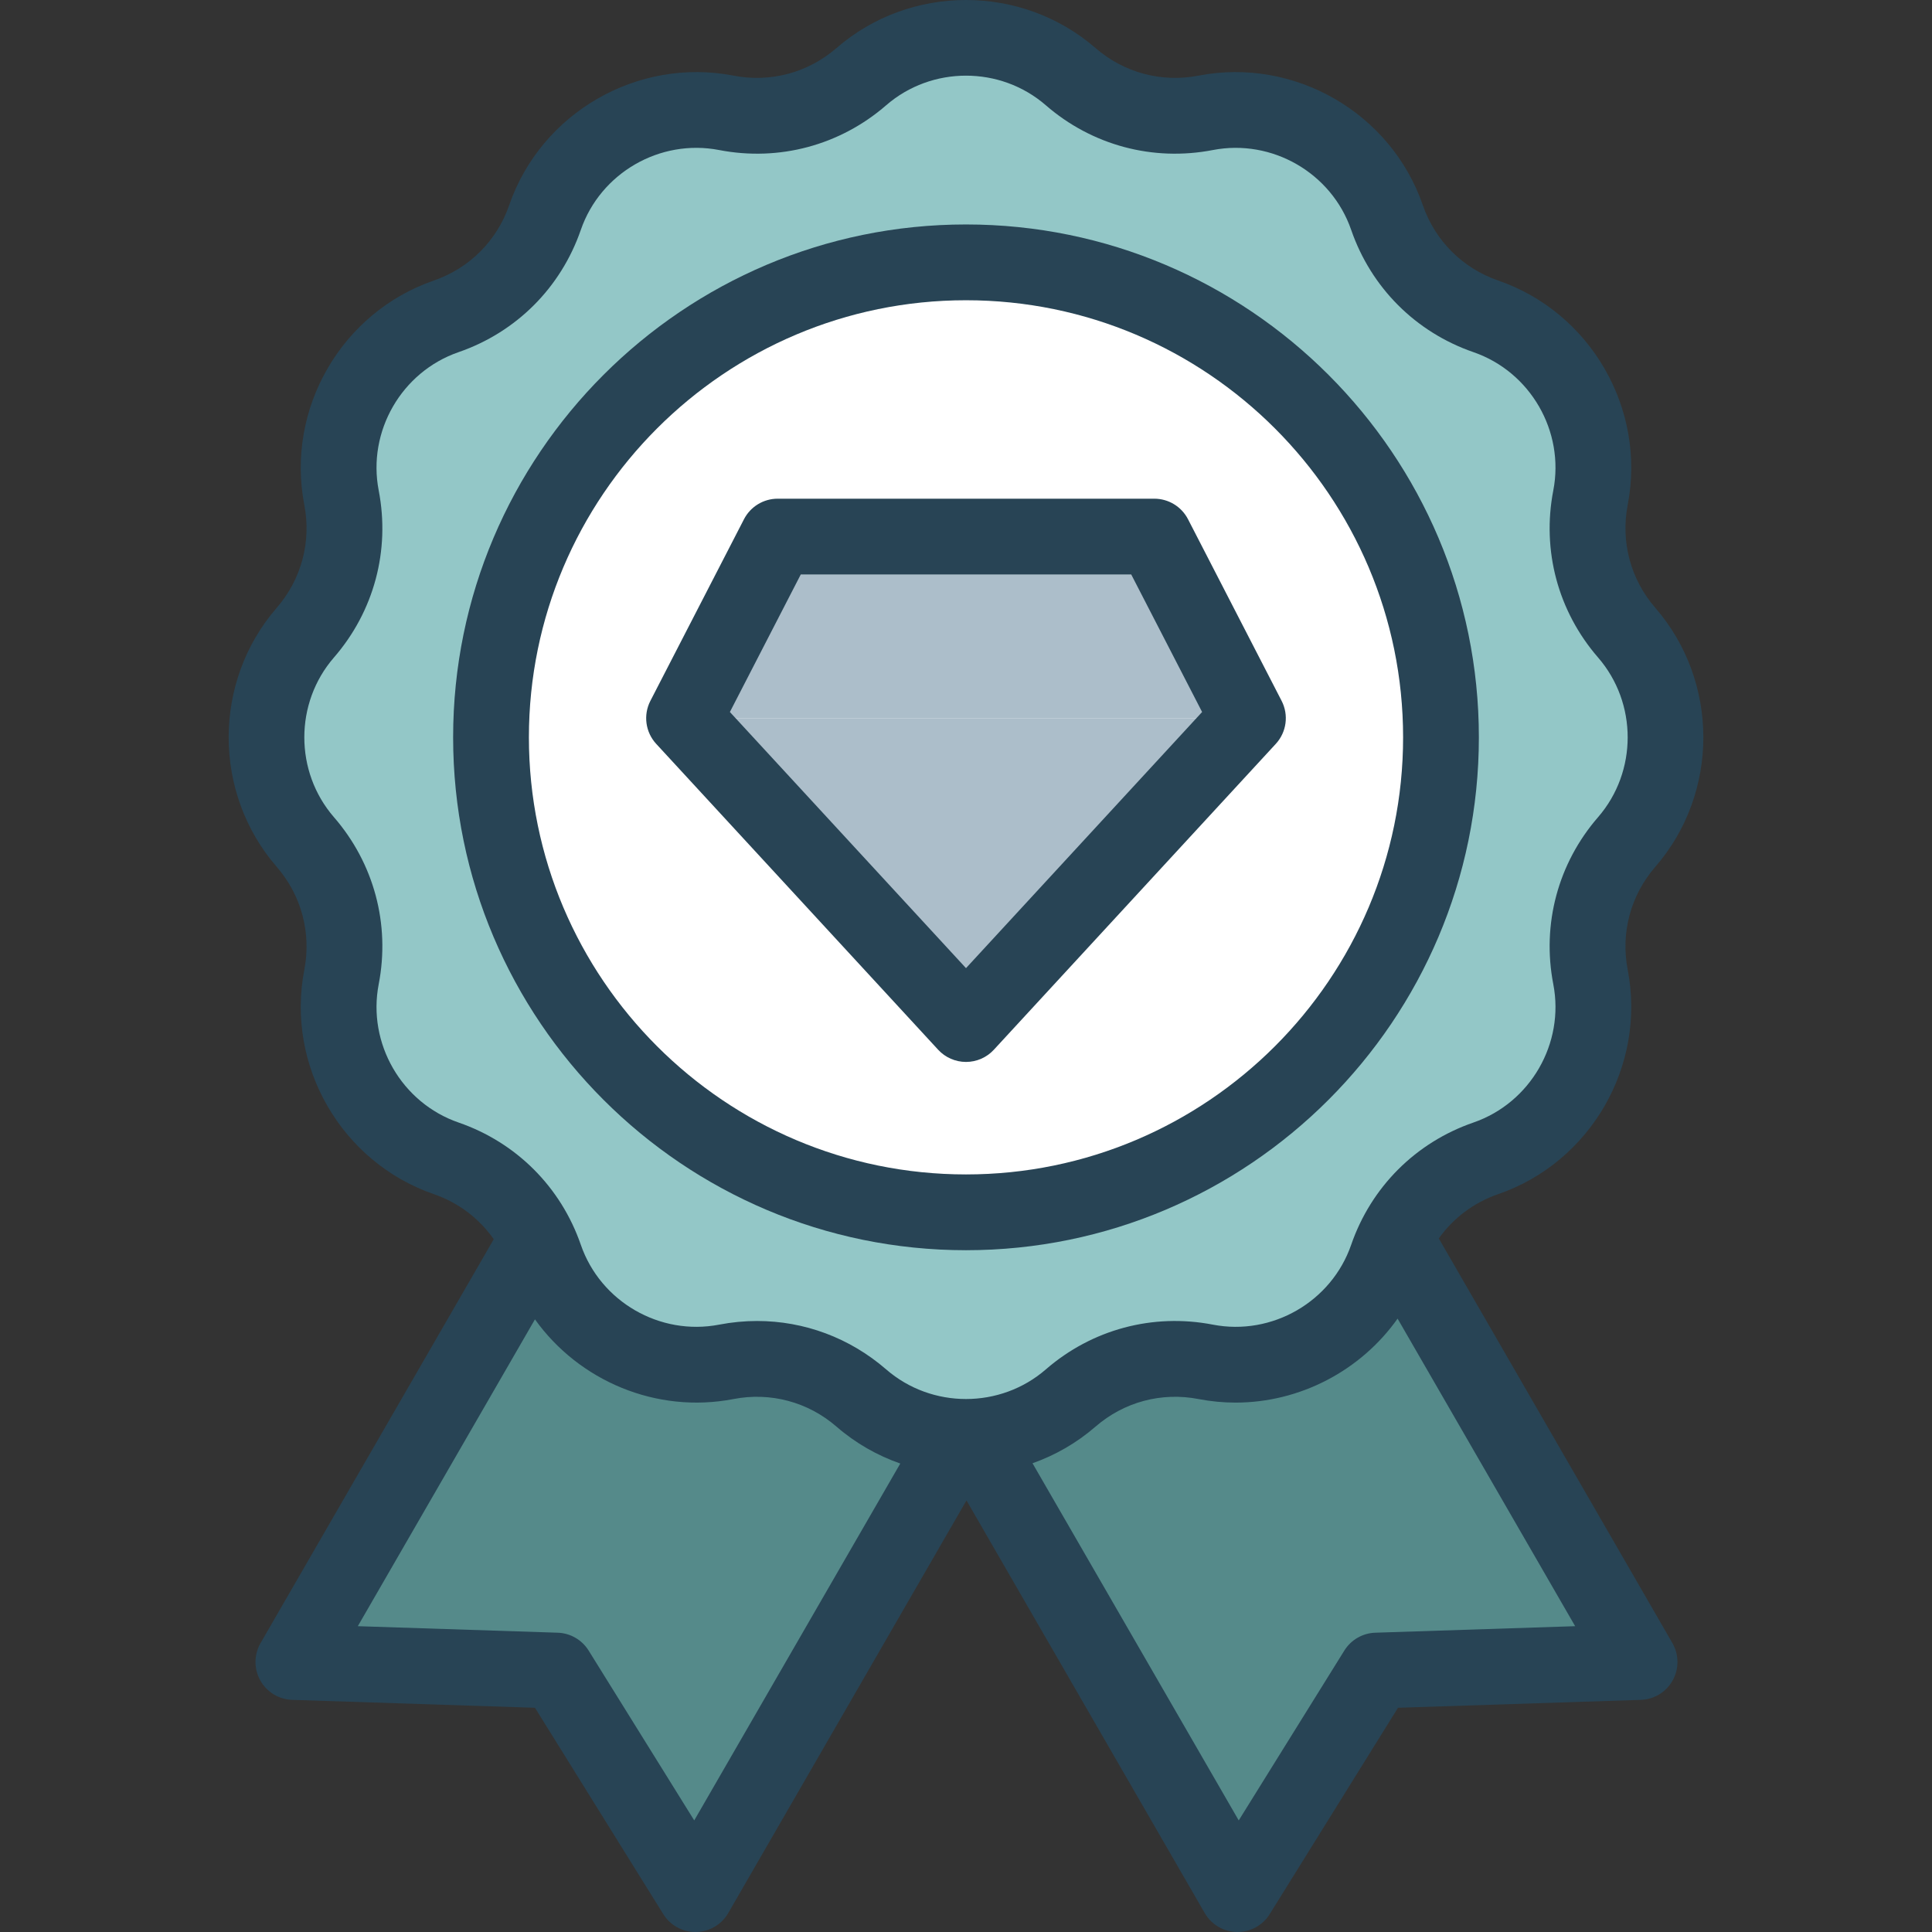
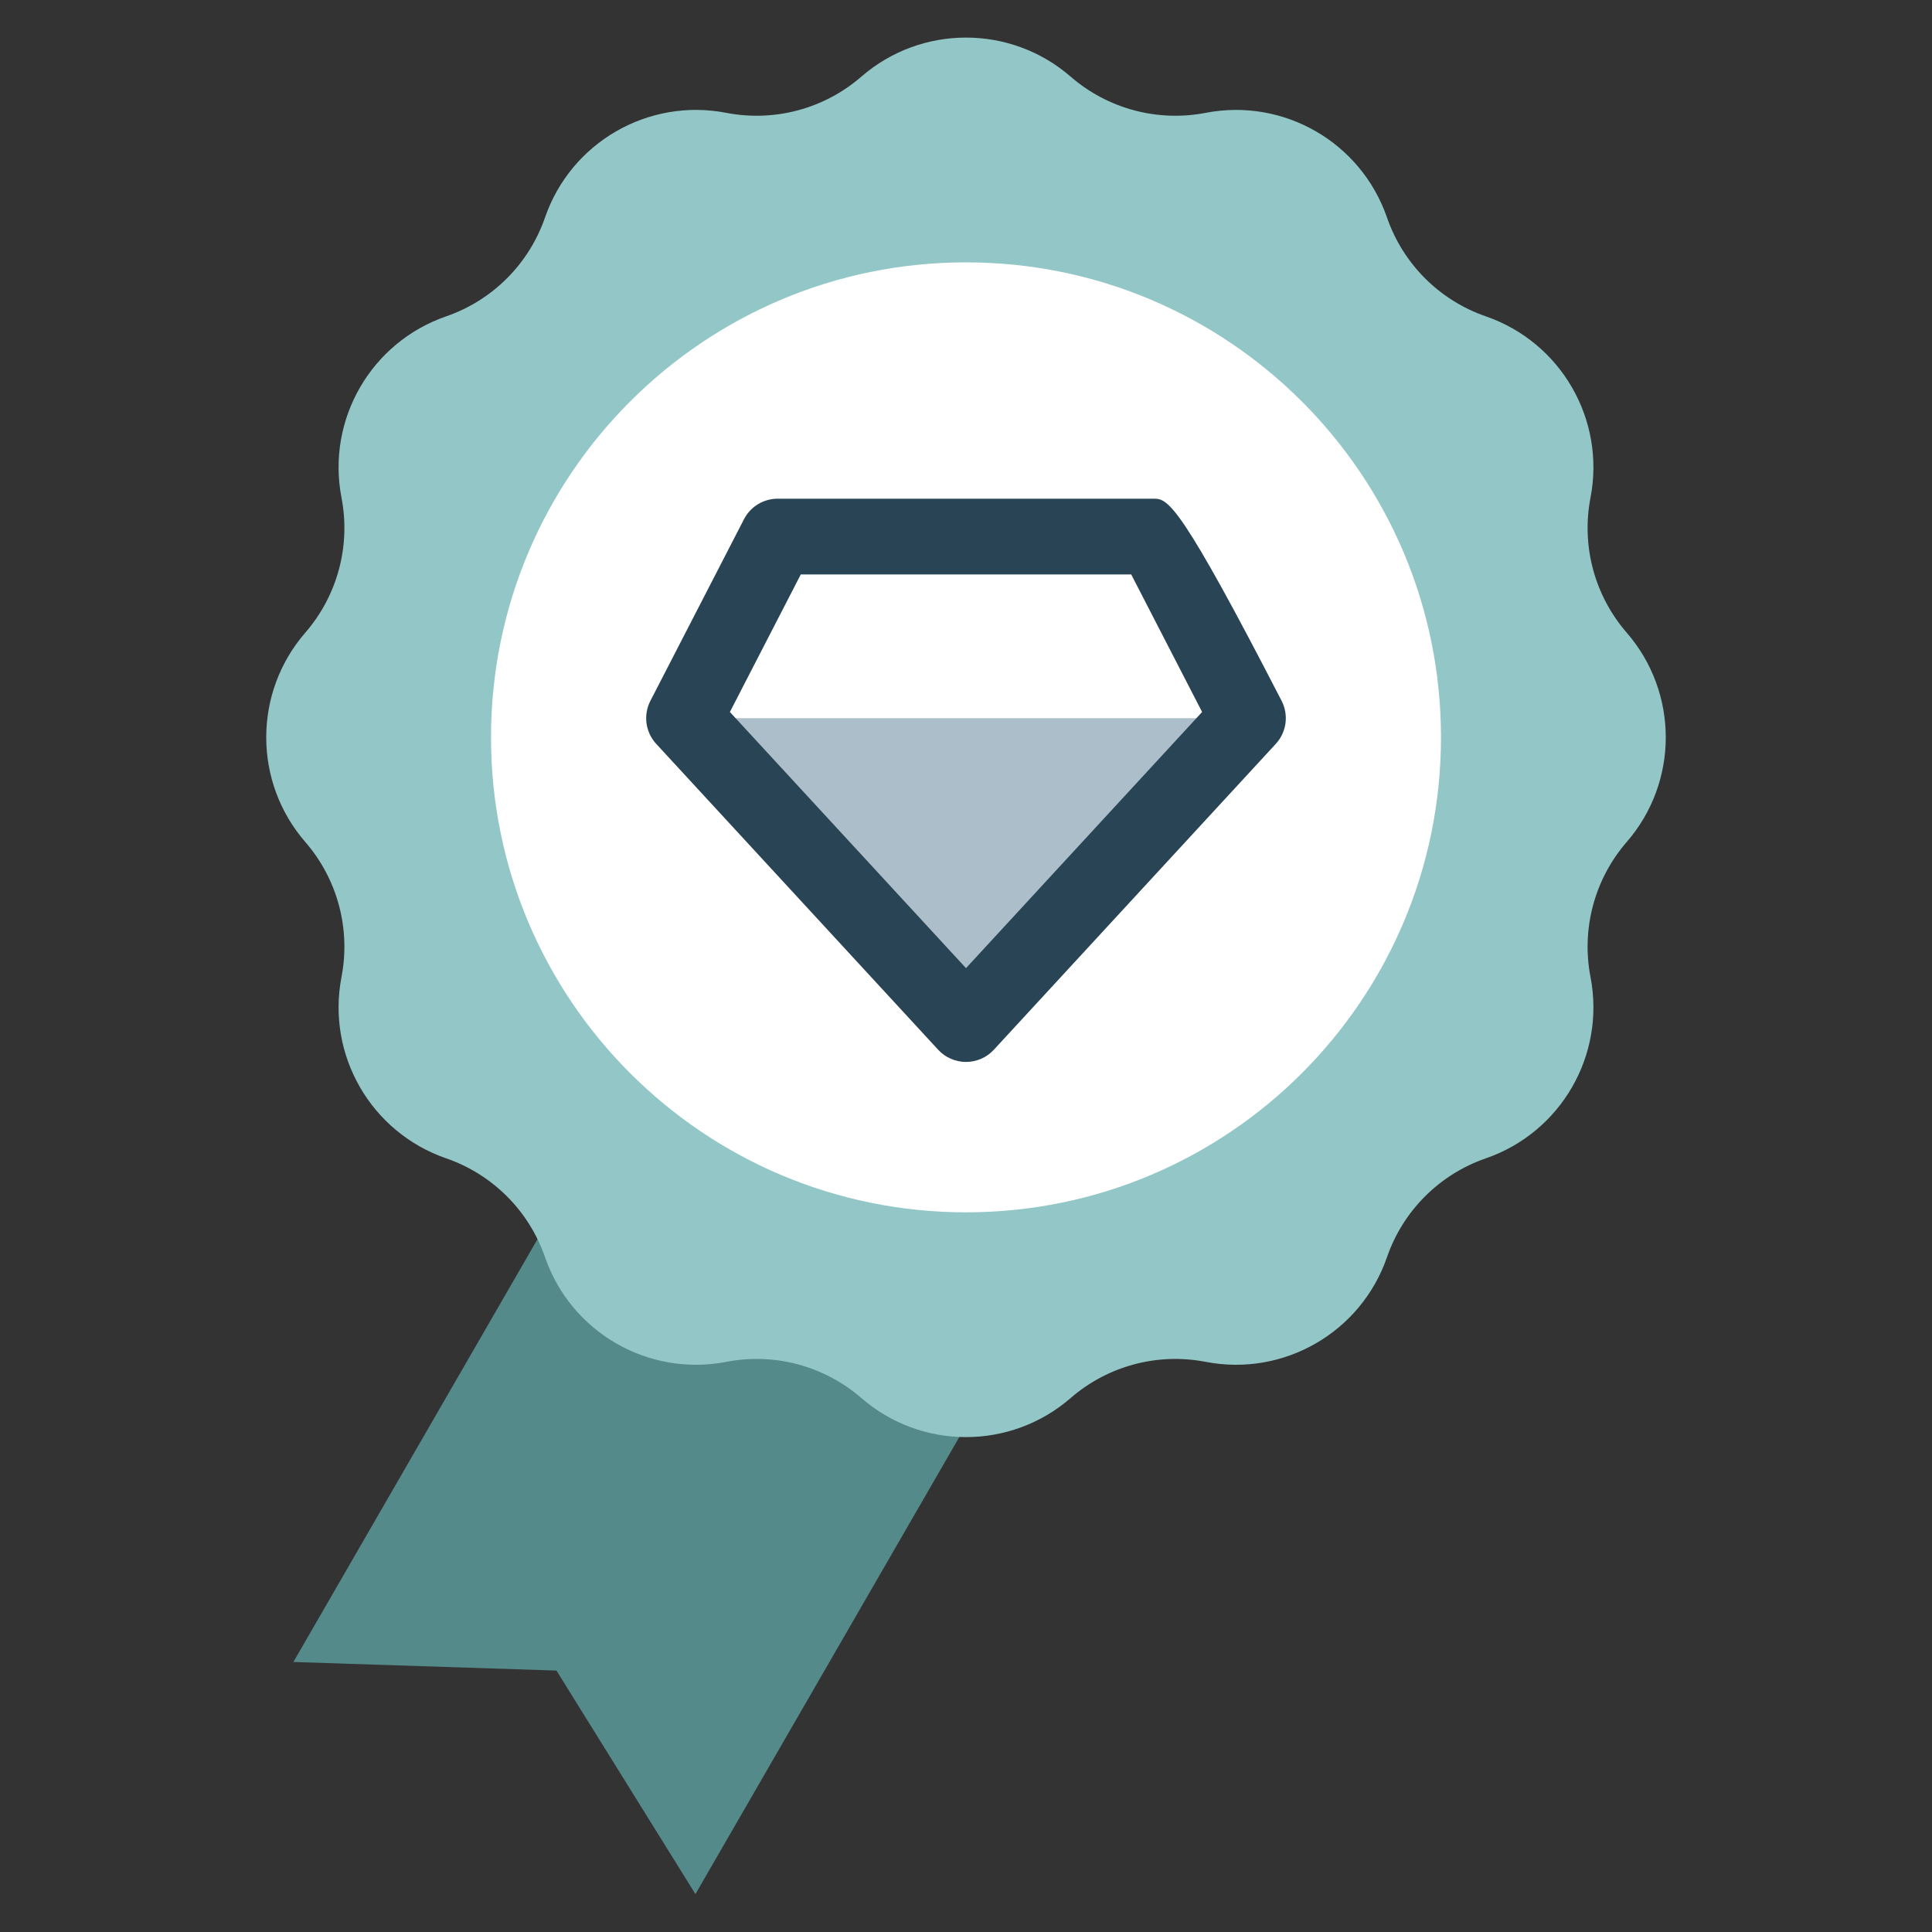
<svg xmlns="http://www.w3.org/2000/svg" width="128" height="128" viewBox="0 0 128 128" fill="none">
  <rect x="0" y="0" width="128" height="128" fill="#333333" stroke="none" />
  <g clip-path="url(#clip0_47_99)">
    <path d="M47.57 61.384L74.207 76.763L46.074 125.49L36.867 110.68L19.438 110.111L47.57 61.384Z" fill="#558A8A" />
-     <path d="M80.494 61.384L53.857 76.763L81.99 125.49L91.197 110.68L108.626 110.111L80.494 61.384Z" fill="#558A8A" />
    <path d="M57.065 5.079C61.044 1.627 66.956 1.627 70.935 5.079C73.39 7.209 76.688 8.093 79.88 7.476C85.052 6.476 90.172 9.432 91.892 14.411C92.953 17.483 95.367 19.897 98.44 20.959C103.419 22.678 106.375 27.799 105.375 32.971C104.758 36.162 105.642 39.46 107.772 41.915C111.224 45.895 111.224 51.807 107.772 55.786C105.642 58.241 104.758 61.539 105.375 64.731C106.375 69.903 103.419 75.023 98.44 76.743C95.368 77.804 92.953 80.218 91.892 83.29C90.172 88.27 85.052 91.226 79.88 90.226C76.689 89.608 73.39 90.492 70.935 92.622C66.956 96.075 61.044 96.075 57.065 92.622C54.61 90.492 51.312 89.609 48.12 90.226C42.948 91.226 37.828 88.27 36.108 83.29C35.047 80.218 32.633 77.804 29.56 76.743C24.581 75.023 21.625 69.903 22.625 64.731C23.242 61.539 22.358 58.241 20.228 55.786C16.776 51.807 16.776 45.894 20.228 41.915C22.358 39.46 23.242 36.162 22.625 32.971C21.625 27.799 24.581 22.678 29.56 20.959C32.632 19.897 35.047 17.483 36.108 14.411C37.828 9.432 42.948 6.475 48.12 7.476C51.312 8.093 54.61 7.209 57.065 5.079Z" fill="#93C7C7" />
    <path d="M64 80.319C81.38 80.319 95.469 66.23 95.469 48.85C95.469 31.471 81.38 17.382 64 17.382C46.62 17.382 32.531 31.471 32.531 48.85C32.531 66.23 46.62 80.319 64 80.319Z" fill="white" />
    <path d="M82.678 47.583L64 67.846L45.322 47.583H82.678Z" fill="#ACBECA" />
-     <path d="M51.523 35.55L45.322 47.583H62.941H82.678L76.477 35.55H51.523Z" fill="#ACBECA" />
-     <path d="M95.324 82.05C96.284 80.701 97.645 79.673 99.259 79.115C105.381 77.001 109.069 70.612 107.84 64.254C107.366 61.803 108.032 59.316 109.668 57.431C113.912 52.539 113.912 45.162 109.668 40.27C108.032 38.385 107.366 35.898 107.84 33.447C109.07 27.089 105.381 20.7 99.26 18.586C96.9 17.771 95.08 15.95 94.265 13.591C92.151 7.47 85.76 3.782 79.404 5.011C76.953 5.485 74.466 4.819 72.581 3.183C67.689 -1.061 60.312 -1.061 55.42 3.183C53.535 4.819 51.047 5.485 48.597 5.011C42.239 3.782 35.85 7.47 33.736 13.591C32.921 15.95 31.101 17.771 28.741 18.586C22.62 20.7 18.931 27.089 20.161 33.447C20.635 35.898 19.968 38.385 18.333 40.27C14.089 45.162 14.089 52.539 18.333 57.431C19.968 59.316 20.635 61.803 20.161 64.254C18.931 70.612 22.62 77.001 28.741 79.115C30.375 79.68 31.75 80.727 32.712 82.101L17.264 108.856C16.823 109.62 16.815 110.56 17.244 111.331C17.672 112.102 18.474 112.591 19.356 112.62L35.444 113.145L43.943 126.815C44.401 127.553 45.208 128 46.074 128C46.088 128 46.102 128 46.115 128C46.998 127.986 47.807 127.509 48.248 126.745L64.032 99.407L79.816 126.745C80.257 127.509 81.067 127.985 81.949 128C81.963 128 81.976 128 81.99 128C82.856 128 83.663 127.553 84.122 126.815L92.62 113.145L108.708 112.62C109.59 112.591 110.392 112.102 110.82 111.331C111.249 110.56 111.241 109.62 110.8 108.856L95.324 82.05ZM45.995 120.607L38.999 109.355C38.556 108.643 37.787 108.198 36.949 108.171L23.706 107.739L35.442 87.41C38.357 91.487 43.487 93.679 48.597 92.69C51.048 92.216 53.534 92.883 55.42 94.518C56.69 95.62 58.128 96.433 59.646 96.963L45.995 120.607ZM58.71 90.726C56.297 88.633 53.278 87.519 50.16 87.519C49.325 87.519 48.483 87.599 47.644 87.761C43.723 88.518 39.784 86.245 38.481 82.471C37.159 78.644 34.206 75.691 30.38 74.37C26.606 73.066 24.332 69.127 25.09 65.207C25.859 61.232 24.778 57.199 22.125 54.141C19.508 51.125 19.508 46.576 22.125 43.56C24.778 40.502 25.859 36.469 25.09 32.494C24.332 28.574 26.606 24.635 30.38 23.331C34.207 22.009 37.159 19.057 38.481 15.23C39.784 11.457 43.724 9.182 47.644 9.94C51.618 10.709 55.652 9.628 58.71 6.975C61.726 4.358 66.274 4.358 69.29 6.975C72.348 9.628 76.382 10.709 80.356 9.94C84.276 9.183 88.216 11.457 89.519 15.23C90.841 19.057 93.793 22.009 97.62 23.331C101.394 24.635 103.668 28.574 102.91 32.494C102.141 36.469 103.222 40.502 105.875 43.56C108.492 46.576 108.492 51.125 105.875 54.141C103.222 57.199 102.141 61.232 102.91 65.207C103.668 69.127 101.394 73.066 97.62 74.37C93.793 75.691 90.841 78.644 89.519 82.471C88.215 86.245 84.276 88.519 80.356 87.761C76.381 86.992 72.348 88.073 69.29 90.726C66.274 93.343 61.726 93.343 58.71 90.726ZM91.115 108.171C90.277 108.198 89.508 108.643 89.065 109.355L82.069 120.607L68.407 96.945C69.906 96.414 71.325 95.607 72.58 94.518C74.466 92.882 76.953 92.216 79.403 92.69C80.225 92.849 81.046 92.926 81.86 92.926C86.126 92.925 90.151 90.812 92.594 87.362L104.358 107.739L91.115 108.171Z" fill="#284455" />
-     <path d="M97.979 48.851C97.979 30.114 82.736 14.871 64 14.871C45.264 14.871 30.021 30.114 30.021 48.851C30.021 67.587 45.264 82.83 64 82.83C82.736 82.83 97.979 67.587 97.979 48.851ZM64 77.809C48.032 77.809 35.041 64.818 35.041 48.851C35.041 32.883 48.032 19.892 64 19.892C79.968 19.892 92.959 32.883 92.959 48.851C92.959 64.818 79.968 77.809 64 77.809Z" fill="#284455" />
-     <path d="M84.91 46.433L78.709 34.4C78.278 33.565 77.417 33.04 76.477 33.04H51.523C50.583 33.04 49.722 33.565 49.291 34.4L43.09 46.433C42.607 47.37 42.761 48.509 43.476 49.284L62.154 69.547C62.63 70.063 63.299 70.356 64 70.356C64.702 70.356 65.371 70.063 65.846 69.547L84.524 49.284C85.239 48.509 85.393 47.37 84.91 46.433ZM64 64.142L48.357 47.172L53.053 38.06H74.947L79.643 47.172L64 64.142Z" fill="#284455" />
+     <path d="M84.91 46.433C78.278 33.565 77.417 33.04 76.477 33.04H51.523C50.583 33.04 49.722 33.565 49.291 34.4L43.09 46.433C42.607 47.37 42.761 48.509 43.476 49.284L62.154 69.547C62.63 70.063 63.299 70.356 64 70.356C64.702 70.356 65.371 70.063 65.846 69.547L84.524 49.284C85.239 48.509 85.393 47.37 84.91 46.433ZM64 64.142L48.357 47.172L53.053 38.06H74.947L79.643 47.172L64 64.142Z" fill="#284455" />
  </g>
  <defs>
    <clipPath id="clip0_47_99">
      <rect width="128" height="128" fill="white" />
    </clipPath>
  </defs>
</svg>